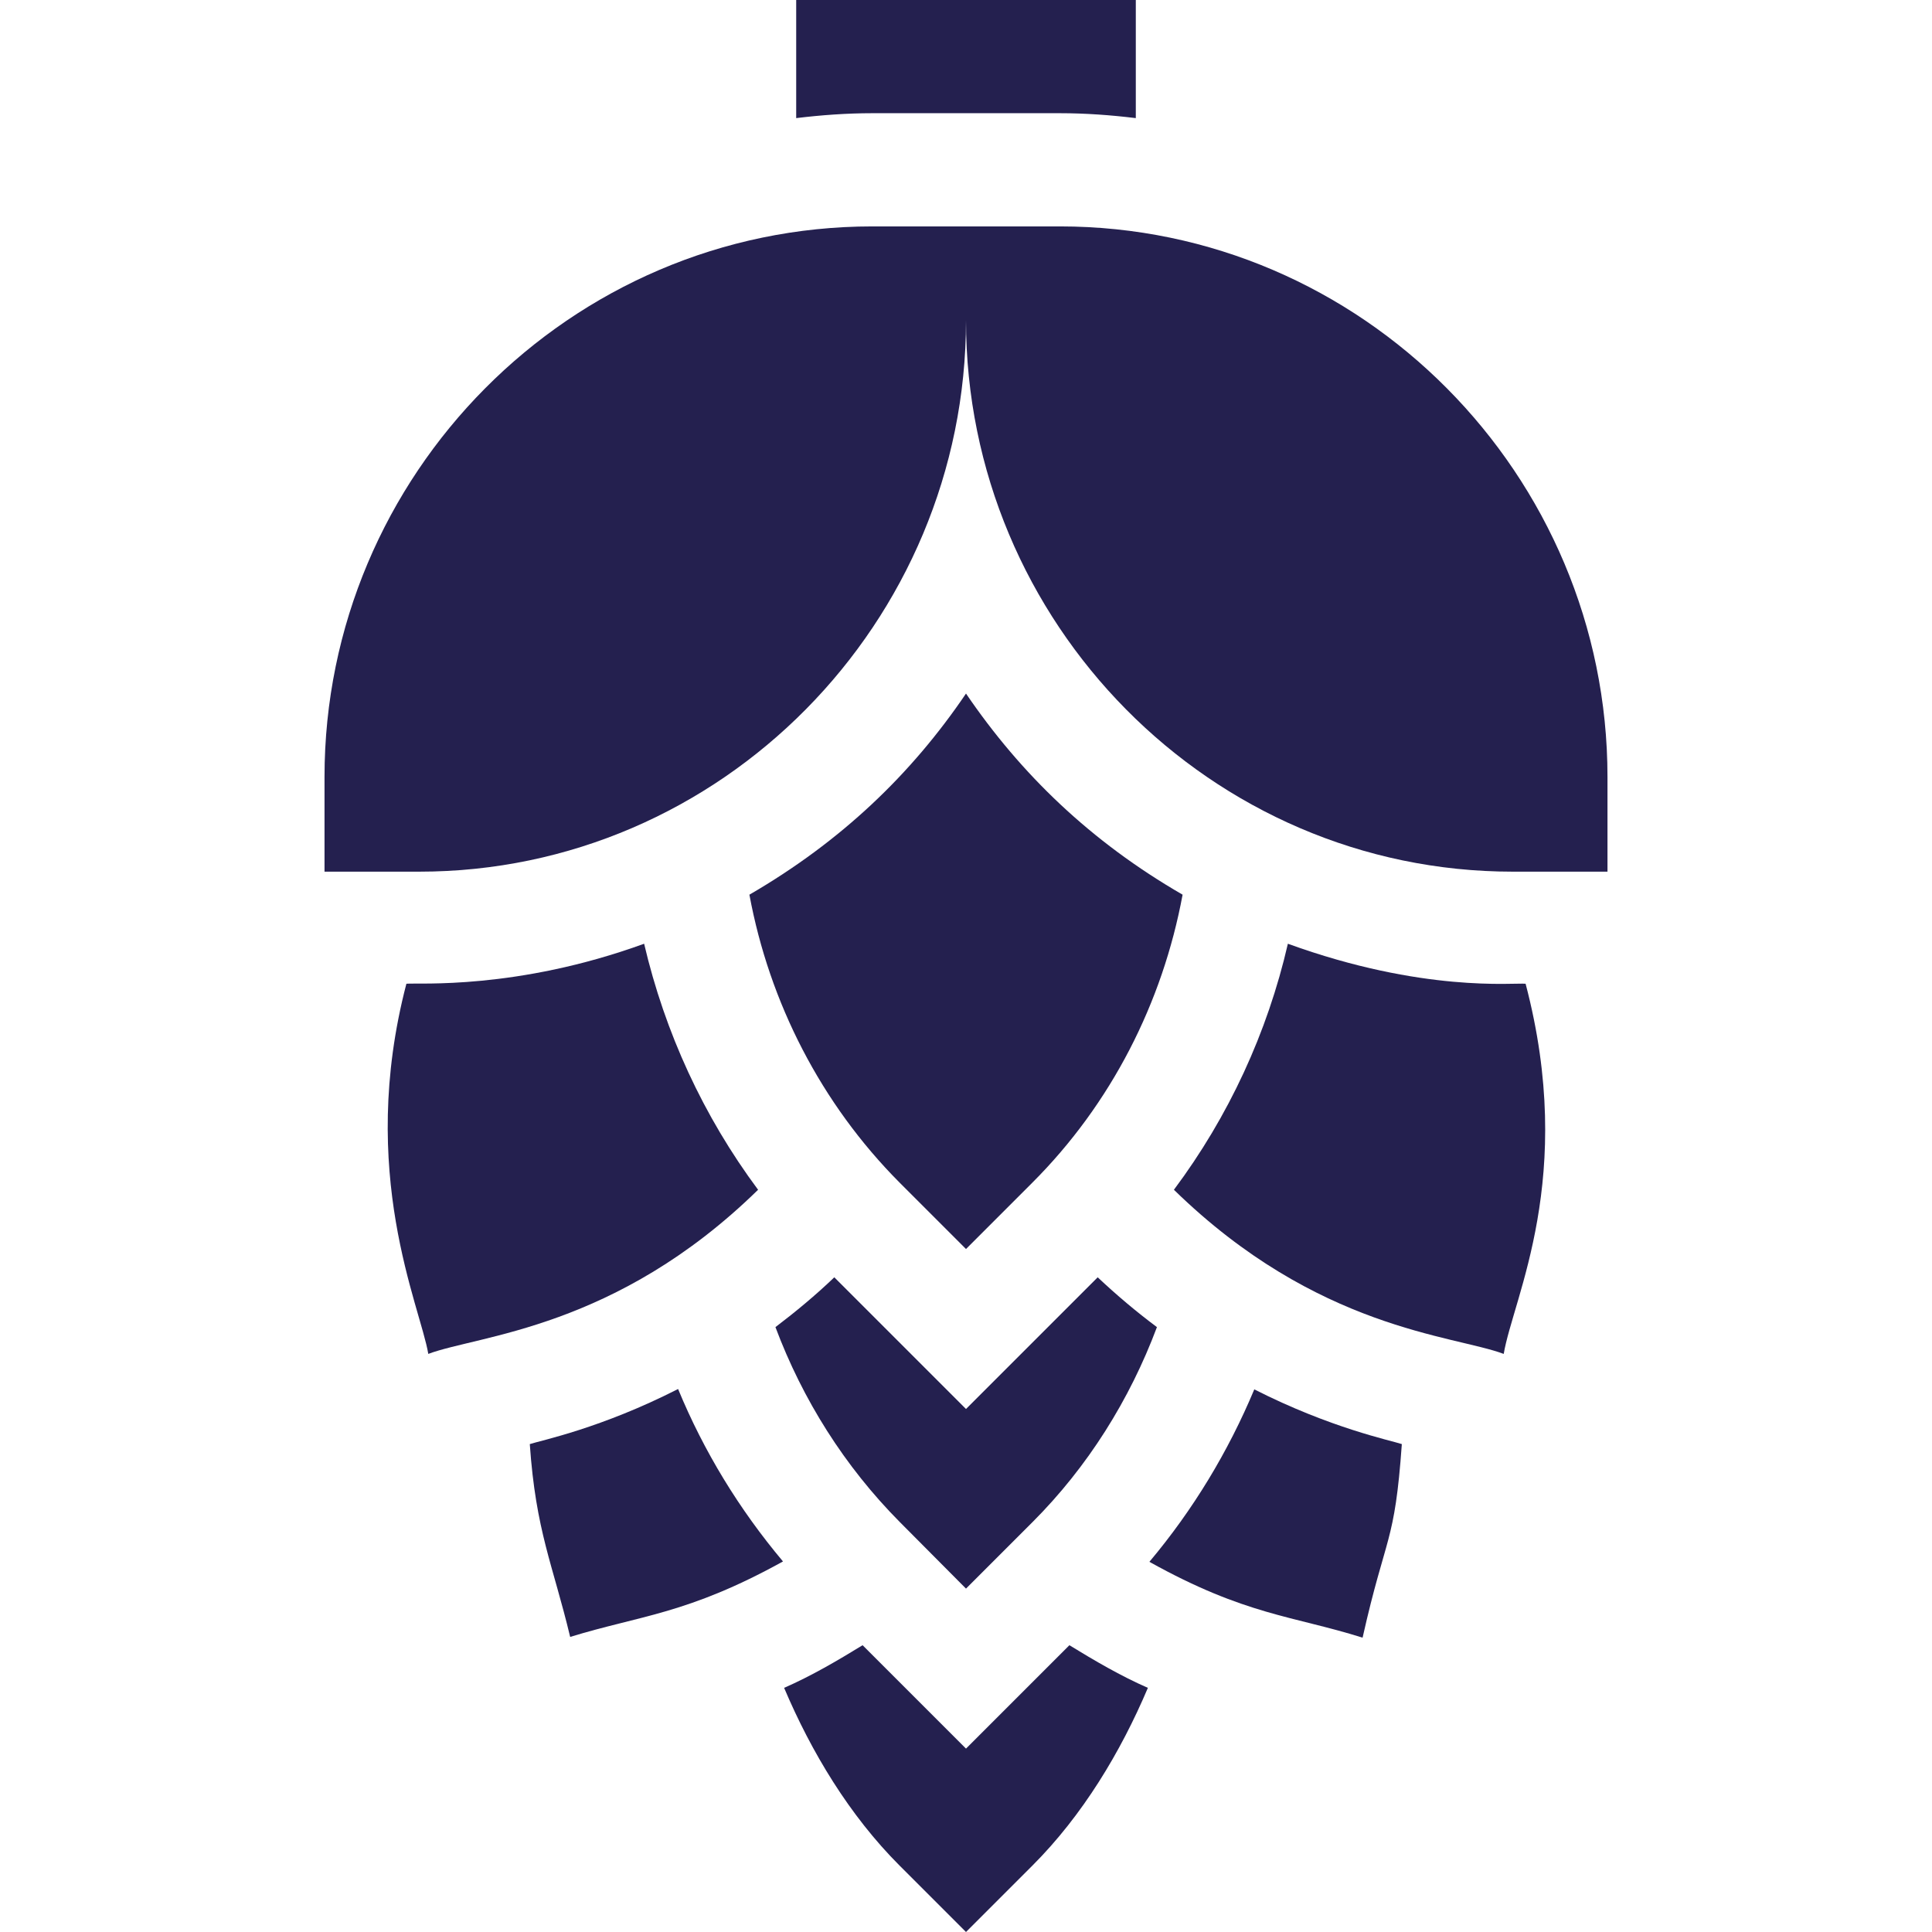
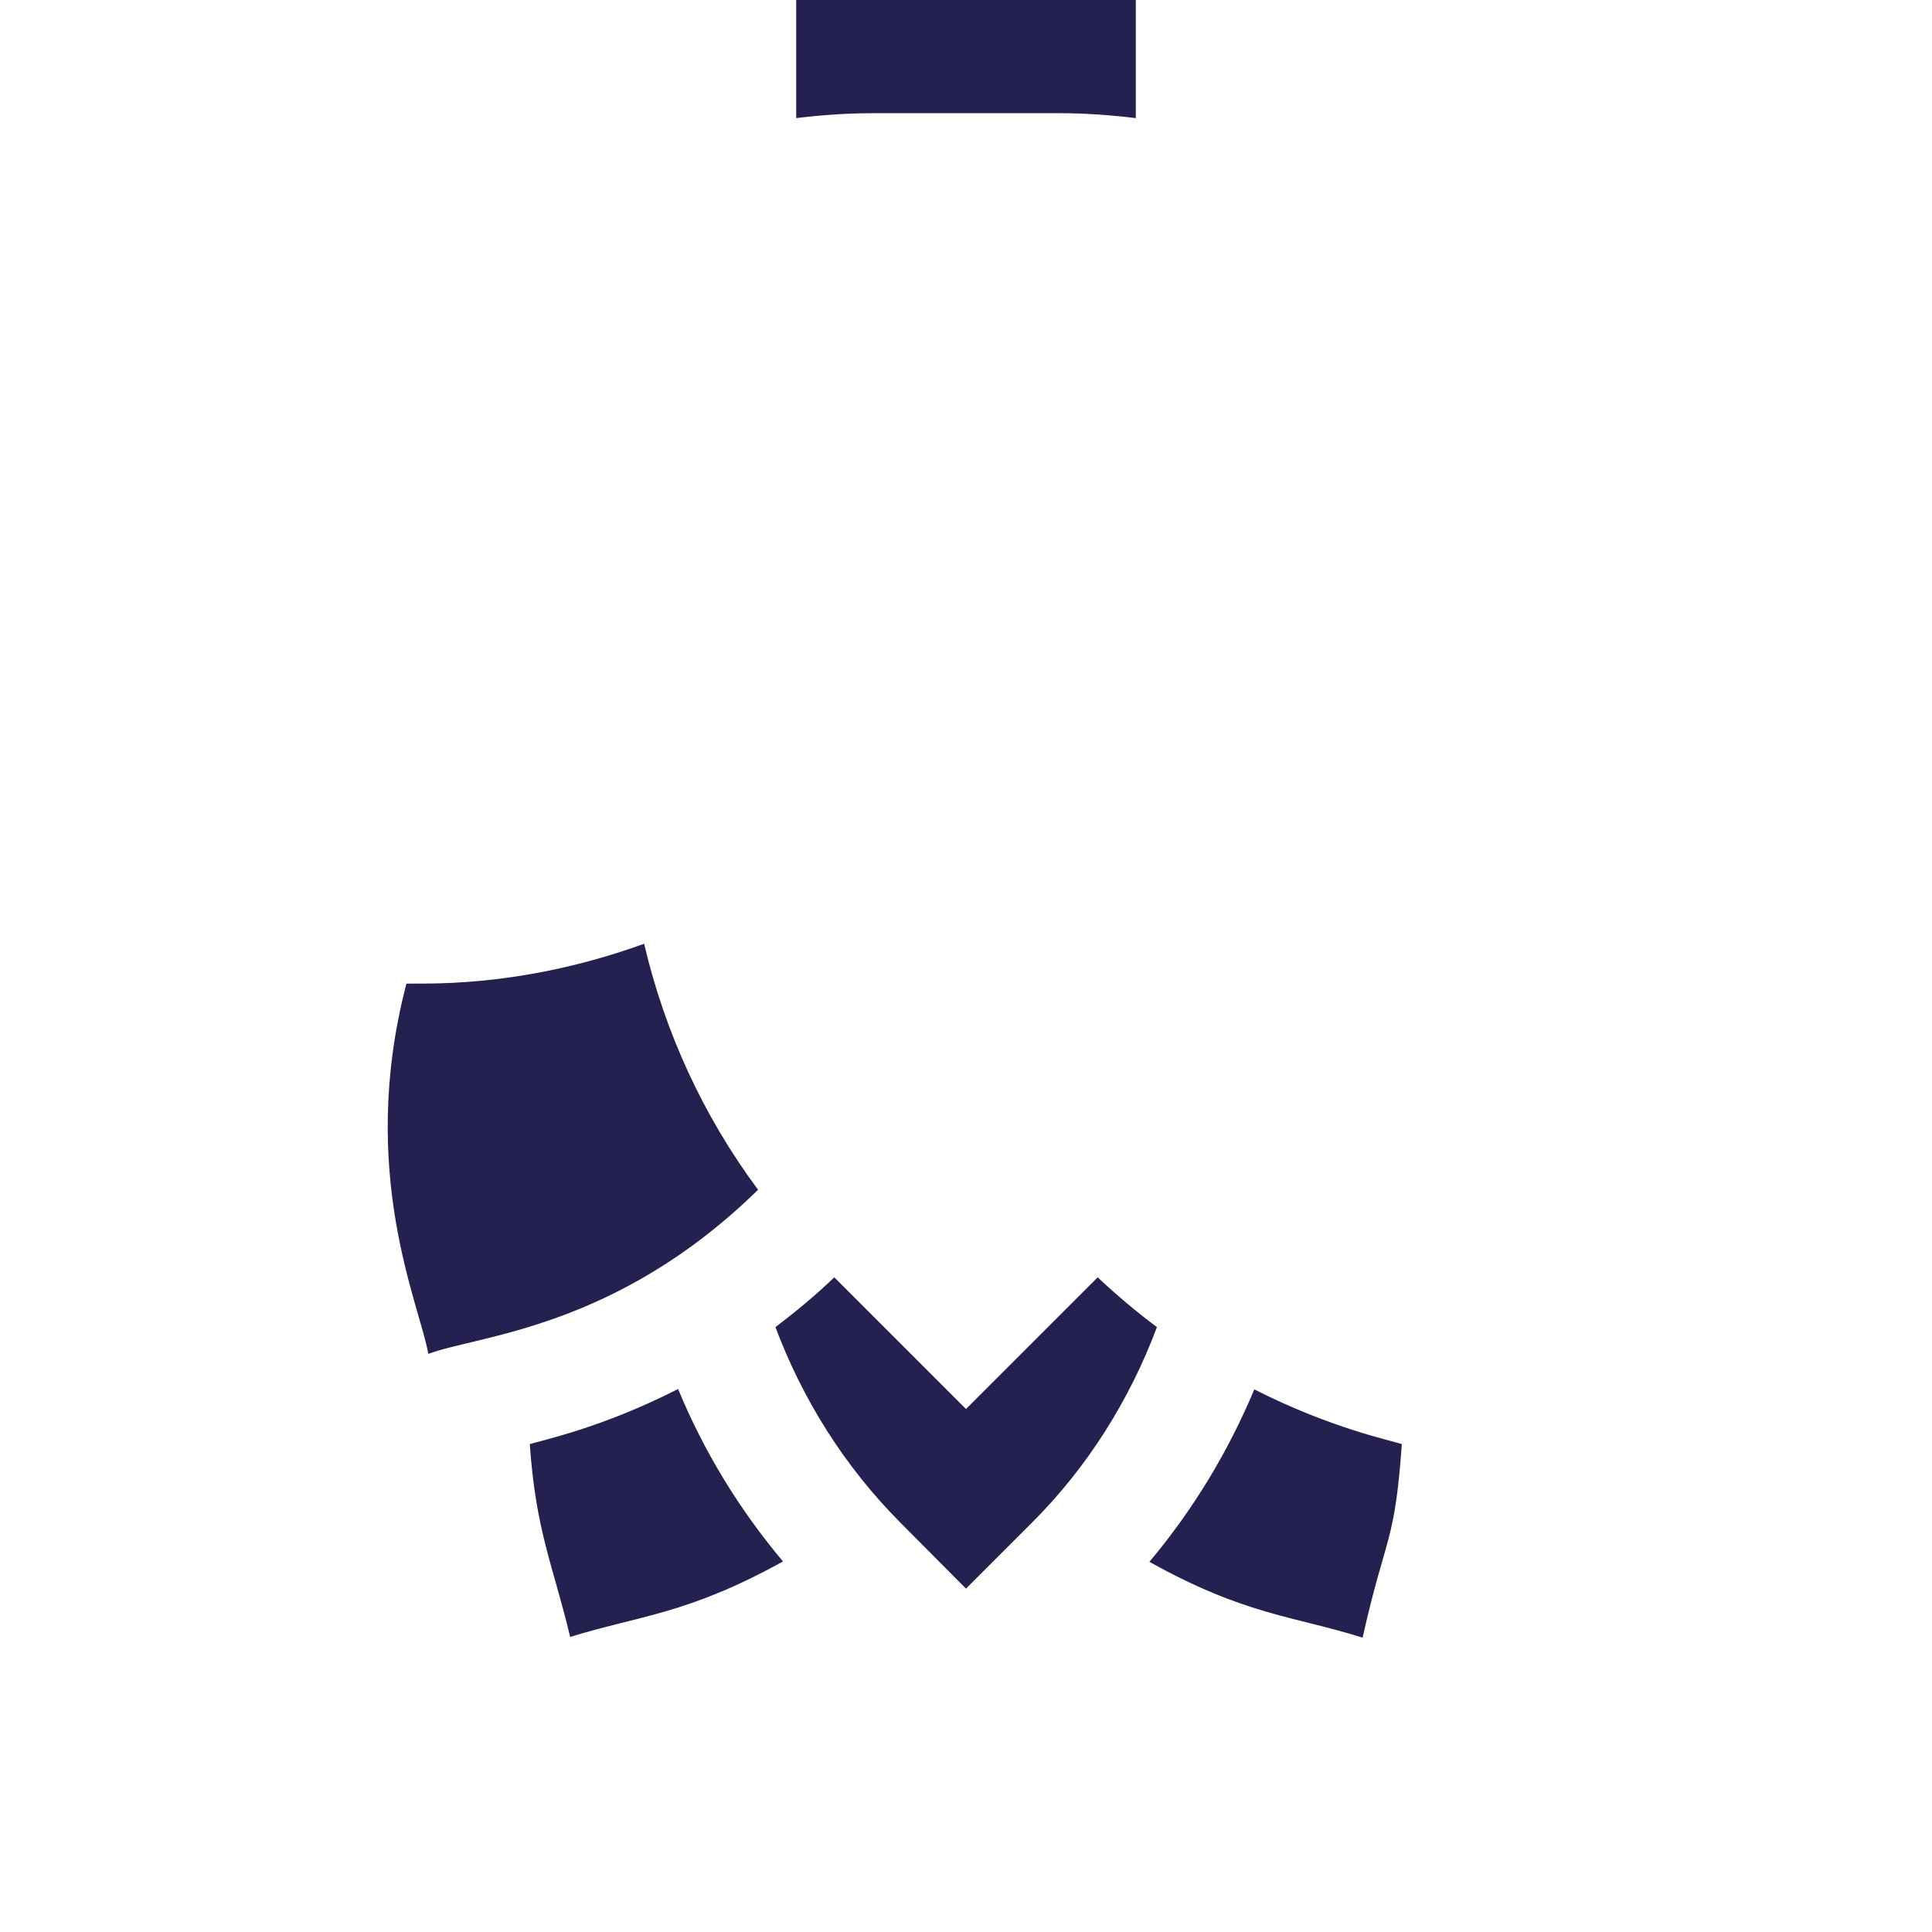
<svg xmlns="http://www.w3.org/2000/svg" id="Capa_1" x="0px" y="0px" viewBox="0 0 512 512" style="enable-background:new 0 0 512 512;" xml:space="preserve">
  <style type="text/css"> .st0{fill:#24204F;} </style>
-   <path class="st0" d="M256,84.9c0,80.1,64.8,146.1,144.9,146.1H426v-25.1C426,125.8,360.9,60,280.9,60h-49.7 C151.1,60,86,125.8,86,205.9V231h25.1C191.2,231,256,164.9,256,84.9z" />
-   <path class="st0" d="M404.3,260.7c-3.2-0.3-27.2,2.4-63-10.6c-5.4,23.5-15.7,45.8-30.2,65.2c38,37.1,74.1,38.5,87.4,43.5 C401,343.9,417.8,312,404.3,260.7z" />
  <path class="st0" d="M371.5,382.7c-3-1-18.8-4.2-39.1-14.5c-6.9,16.5-16.2,31.9-27.8,45.7c25.5,14.2,38.1,14.3,56.5,20.1 C367.3,406.4,369.6,409.4,371.5,382.7z" />
  <path class="st0" d="M207.5,413.8c-11.6-13.8-21-29.2-27.8-45.7c-20.4,10.4-36.2,13.6-39.3,14.6c1.6,23.1,6.1,31.9,10.7,51.1 C169.6,428.1,182.2,427.8,207.5,413.8L207.5,413.8z" />
  <path class="st0" d="M290.9,338.5L256,373.4l-34.9-34.9c-4.9,4.7-10.2,9.1-15.6,13.2c7.2,19.2,18.3,36.9,33,51.7L256,421l17.6-17.6 c14.7-14.7,25.8-32.5,33-51.7C301.1,347.6,295.9,343.2,290.9,338.5L290.9,338.5z" />
  <path class="st0" d="M107.7,260.7c-13.1,50.1,3.7,85.4,5.8,98.1c13.3-5,49.7-6.6,87.4-43.5c-14.5-19.5-24.7-41.7-30.2-65.2 C136.9,262.4,110.7,260.4,107.7,260.7z" />
-   <path class="st0" d="M256,331l17.6-17.6c20.9-20.9,34.5-47.7,39.8-76.3c-24.4-14.1-42.9-32-57.4-53.3 c-14.5,21.4-33.1,39.2-57.4,53.3c5.3,28.6,19,55.4,39.8,76.3L256,331z" />
-   <path class="st0" d="M228.6,436c-6.7,4.1-13.5,8.1-20.8,11.3c7.2,17,17.3,33.8,30.6,47.1L256,512l17.6-17.6 c13.3-13.3,23.4-30.1,30.6-47.1c-7.3-3.2-14.1-7.2-20.8-11.3L256,463.4L228.6,436z" />
  <path class="st0" d="M280.9,30c6.8,0,13.5,0.5,20.1,1.3V0h-90v31.3c6.6-0.8,13.4-1.3,20.1-1.3H280.9z" />
</svg>